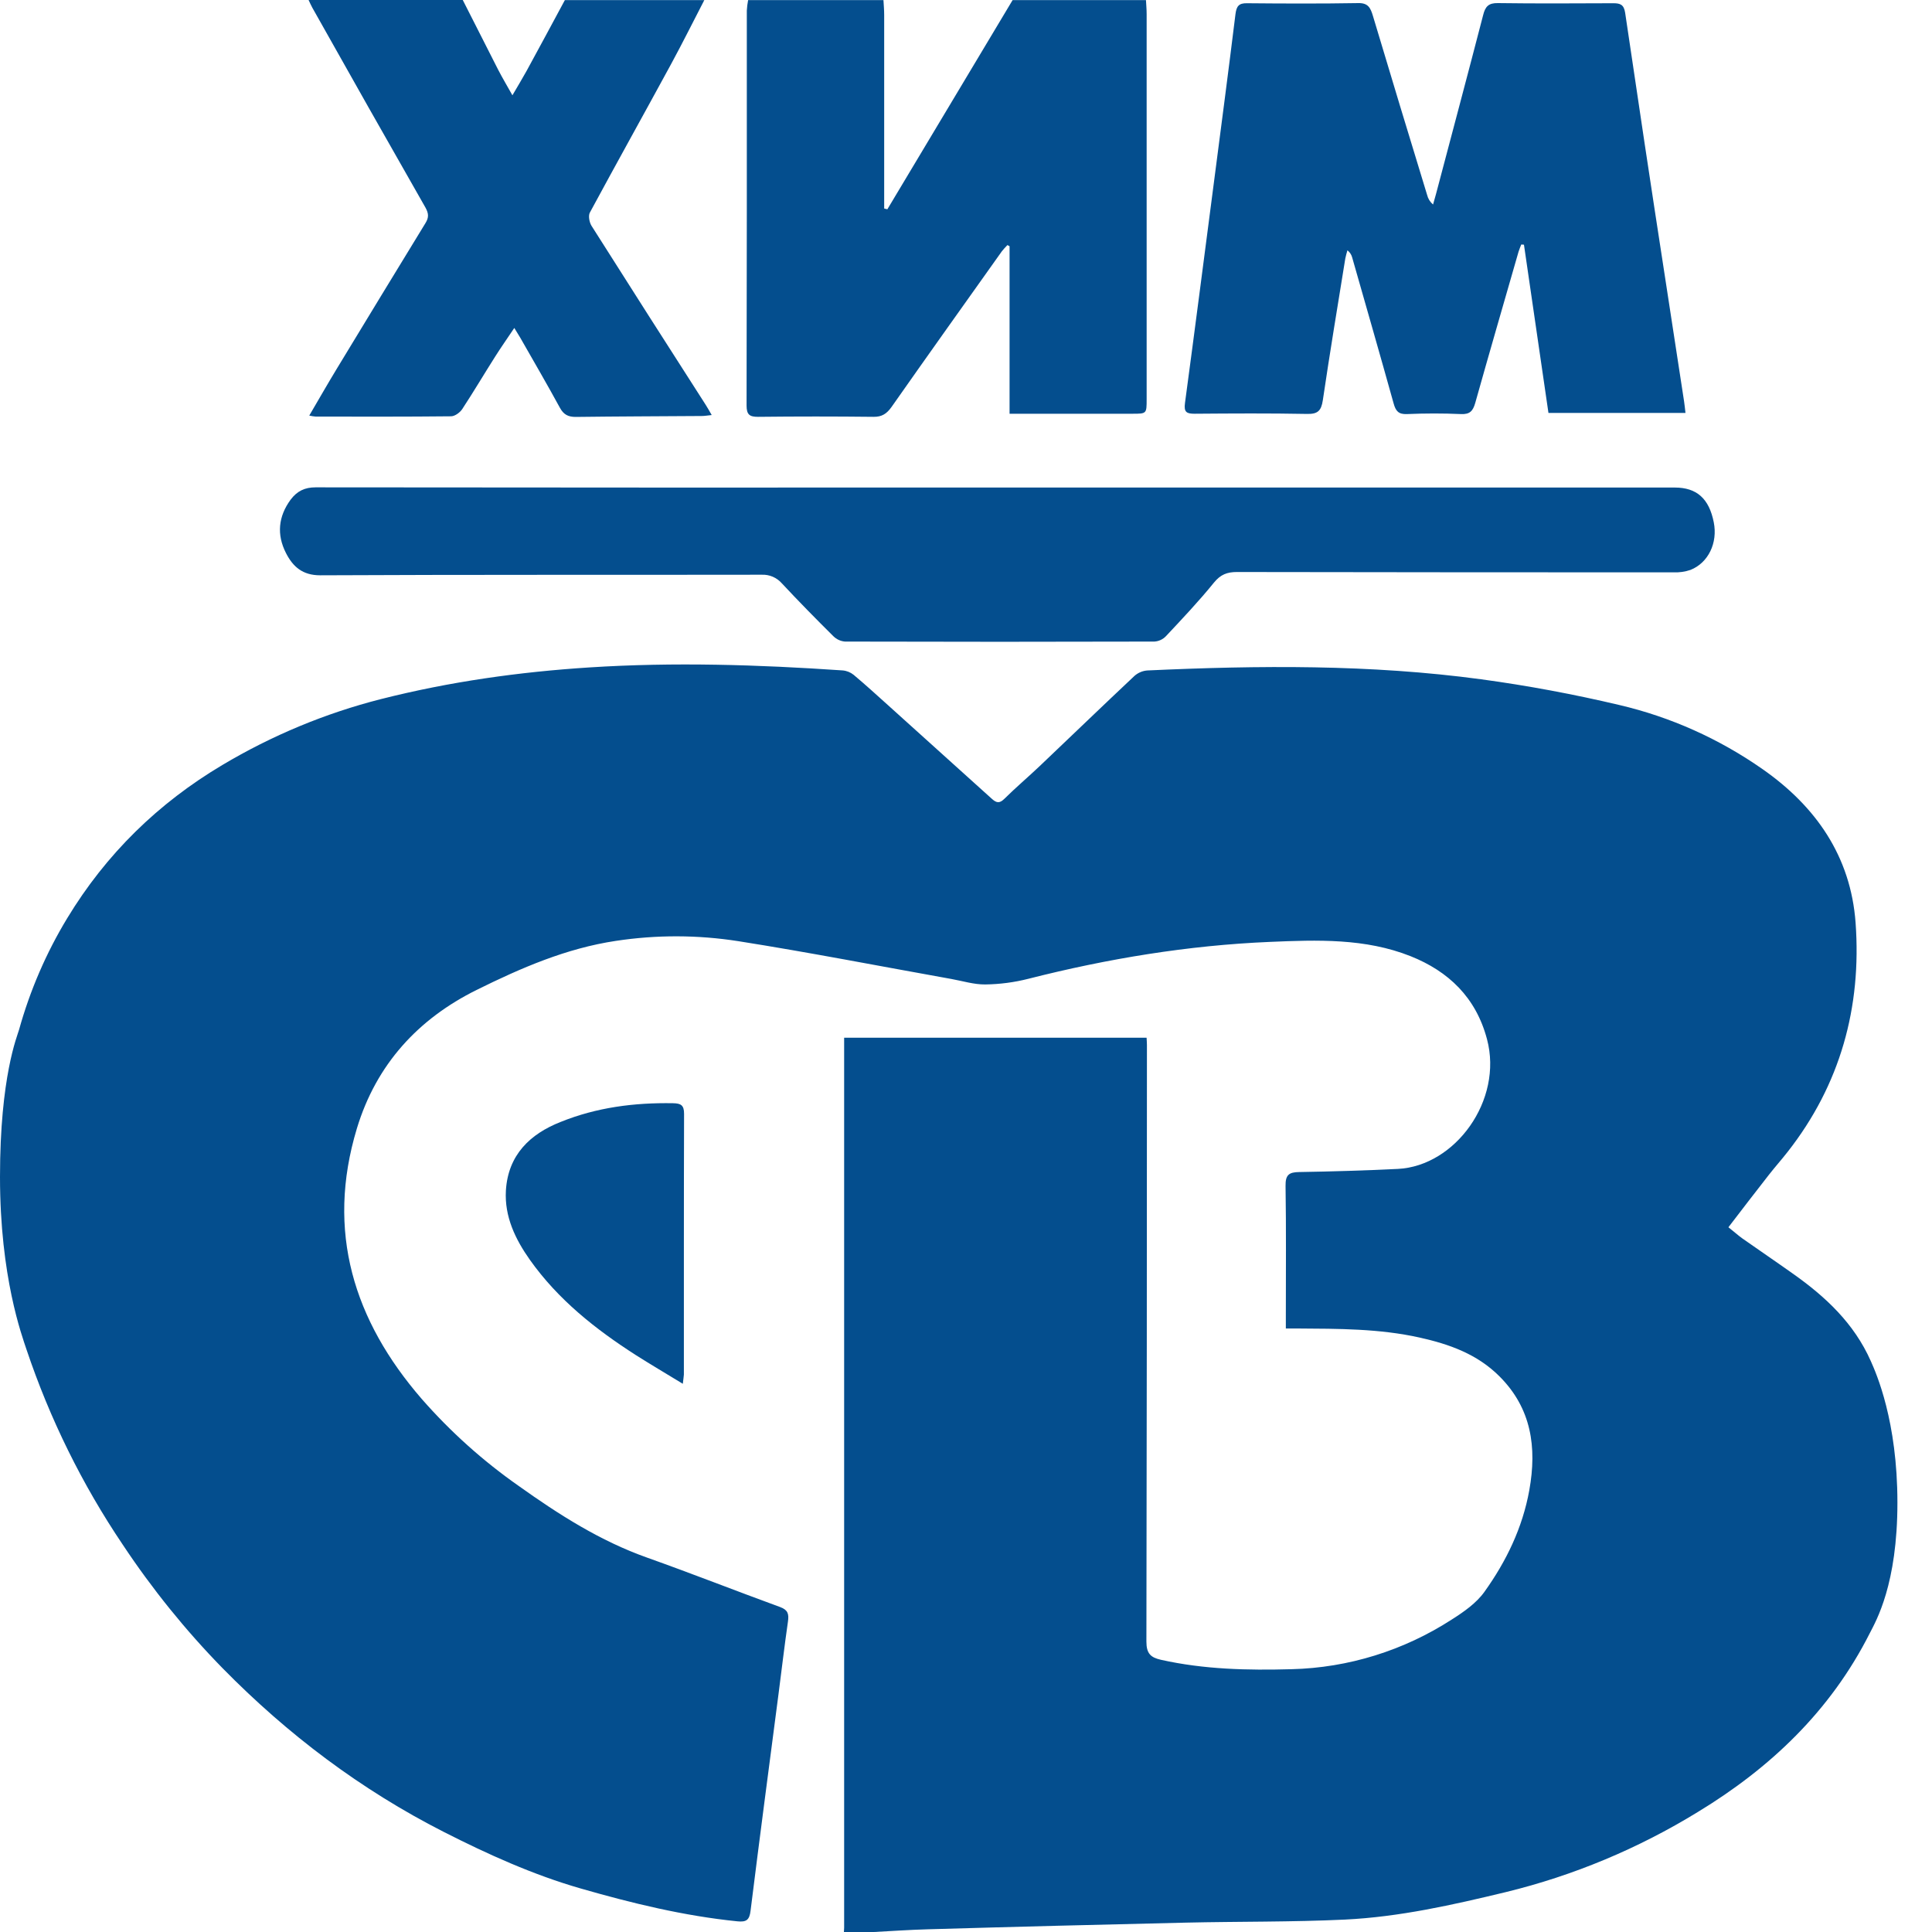
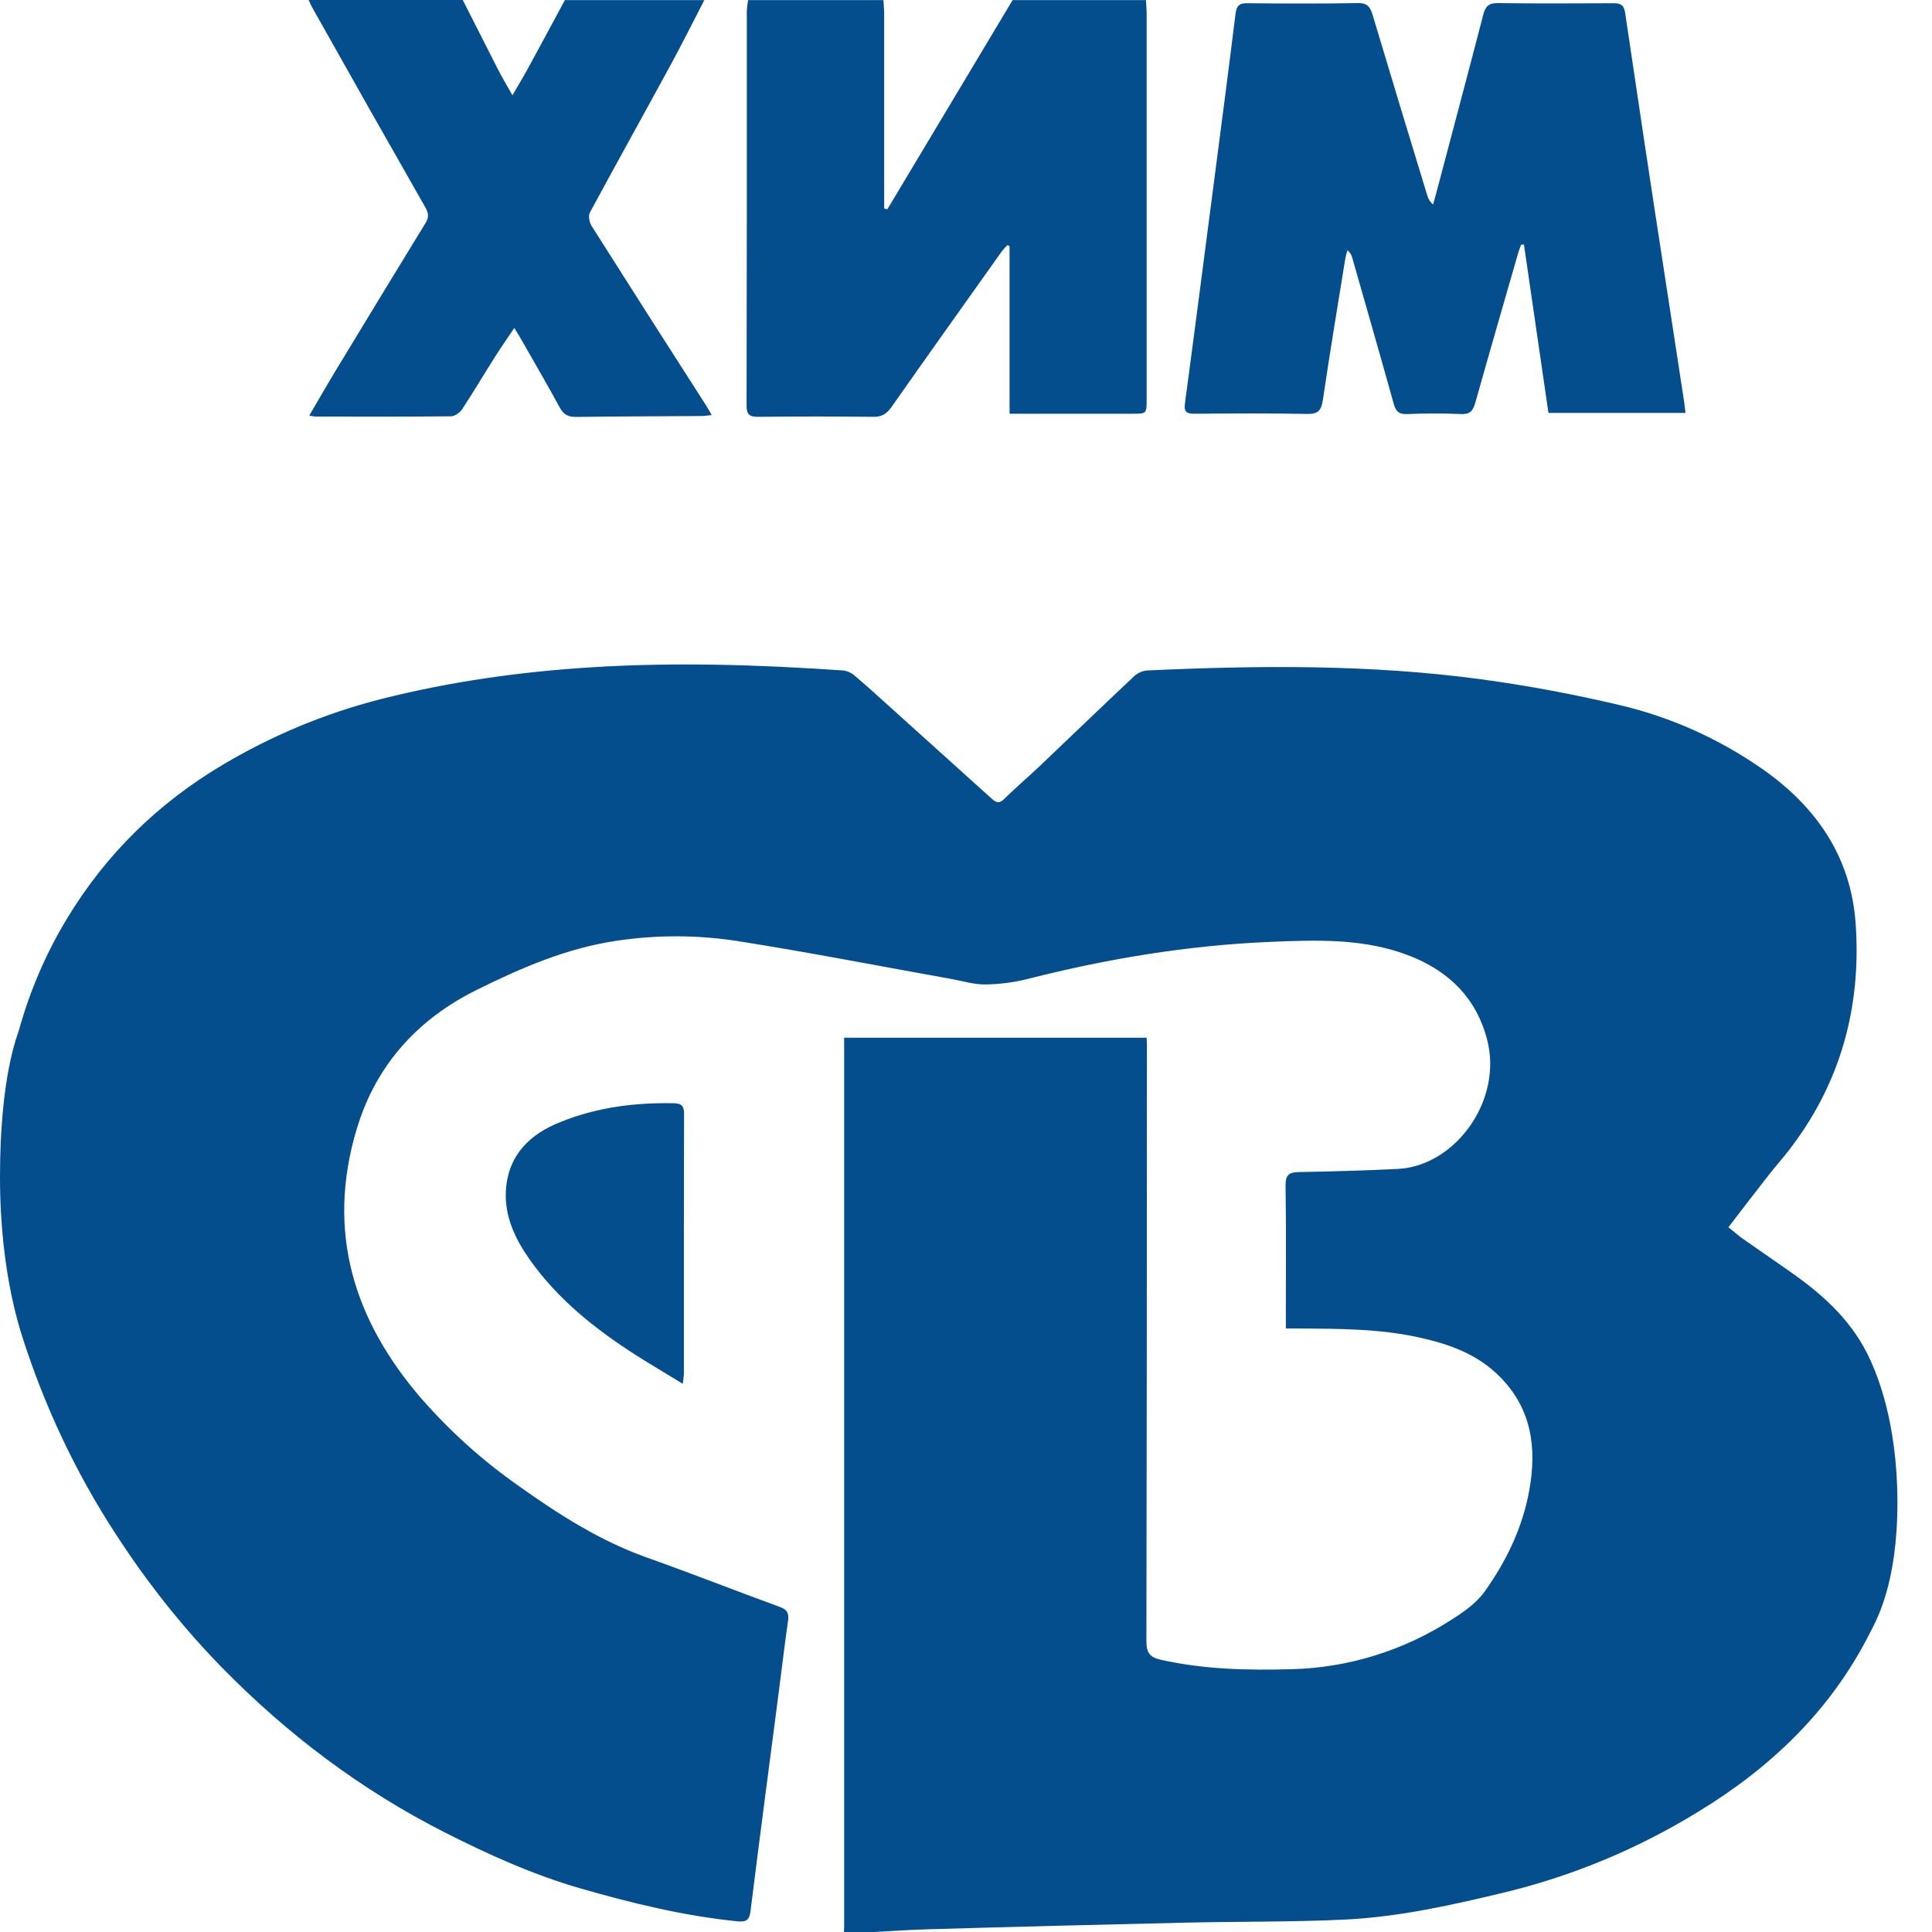
<svg xmlns="http://www.w3.org/2000/svg" width="40" height="40" viewBox="0 0 40 40" fill="none">
  <g clip-path="url(#clip0_228_11)">
    <path d="M0 24.365C0 22.288 0.359 21.447 0.394 21.321C0.62 20.509 0.954 19.733 1.389 19.015C2.197 17.679 3.278 16.627 4.603 15.839C5.63 15.227 6.735 14.767 7.887 14.474C9.311 14.113 10.75 13.911 12.207 13.818C13.953 13.706 15.698 13.761 17.442 13.88C17.526 13.886 17.607 13.918 17.673 13.971C17.918 14.176 18.154 14.392 18.392 14.606C19.105 15.247 19.817 15.89 20.529 16.533C20.629 16.625 20.692 16.64 20.796 16.537C21.033 16.302 21.288 16.087 21.53 15.857C22.184 15.236 22.833 14.609 23.491 13.991C23.566 13.926 23.66 13.887 23.758 13.881C26.064 13.775 28.371 13.754 30.666 14.064C31.625 14.194 32.582 14.373 33.525 14.596C34.586 14.844 35.593 15.295 36.493 15.925C37.593 16.694 38.317 17.727 38.418 19.105C38.545 20.857 38.099 22.461 37.012 23.847C36.886 24.008 36.75 24.161 36.624 24.322C36.346 24.676 36.073 25.034 35.785 25.409C35.902 25.501 35.983 25.575 36.07 25.638C36.42 25.884 36.774 26.124 37.123 26.372C37.795 26.847 38.386 27.397 38.733 28.18C38.846 28.434 39.284 29.418 39.284 31.11C39.284 32.803 38.844 33.555 38.711 33.815C37.897 35.427 36.646 36.608 35.152 37.515C33.917 38.273 32.576 38.833 31.176 39.174C30.077 39.439 28.974 39.688 27.845 39.743C26.749 39.795 25.649 39.781 24.553 39.806C22.774 39.847 20.993 39.892 19.211 39.944C18.832 39.954 18.455 39.981 18.074 40.001H17.472C17.472 39.971 17.477 39.942 17.477 39.913C17.477 33.863 17.477 27.812 17.477 21.76V21.485H23.739C23.742 21.547 23.746 21.59 23.746 21.634C23.746 25.752 23.742 29.87 23.735 33.987C23.735 34.236 23.824 34.317 24.039 34.365C24.932 34.564 25.831 34.584 26.74 34.559C27.917 34.53 29.065 34.173 30.061 33.528C30.308 33.371 30.568 33.19 30.735 32.955C31.185 32.326 31.523 31.631 31.663 30.851C31.822 29.965 31.707 29.158 31.046 28.497C30.582 28.032 30.002 27.829 29.393 27.693C28.559 27.507 27.709 27.51 26.861 27.505H26.622V27.242C26.622 26.346 26.63 25.45 26.616 24.554C26.612 24.322 26.689 24.269 26.897 24.266C27.579 24.255 28.262 24.234 28.943 24.201C30.129 24.141 31.123 22.78 30.787 21.516C30.558 20.649 29.987 20.109 29.205 19.797C28.265 19.423 27.271 19.459 26.291 19.501C24.6 19.572 22.934 19.847 21.29 20.265C20.999 20.339 20.7 20.378 20.4 20.382C20.167 20.385 19.933 20.311 19.699 20.269C18.229 20.006 16.761 19.719 15.286 19.486C14.445 19.354 13.591 19.352 12.75 19.48C11.727 19.633 10.787 20.04 9.867 20.496C8.661 21.094 7.792 22.033 7.389 23.363C6.743 25.499 7.328 27.343 8.73 28.962C9.327 29.644 10.001 30.248 10.738 30.764C11.574 31.36 12.428 31.905 13.398 32.249C14.321 32.577 15.234 32.937 16.154 33.273C16.313 33.332 16.336 33.416 16.314 33.571C16.242 34.069 16.184 34.569 16.119 35.068C15.924 36.564 15.726 38.06 15.54 39.557C15.517 39.751 15.454 39.798 15.267 39.779C14.161 39.667 13.085 39.405 12.019 39.098C11.034 38.814 10.101 38.392 9.184 37.926C7.474 37.055 5.956 35.912 4.604 34.534C3.84 33.752 3.149 32.896 2.541 31.98C1.7 30.733 1.03 29.373 0.548 27.938C0.457 27.661 0 26.443 0 24.365Z" fill="#044E8E" />
    <path d="M23.726 0.002C23.731 0.098 23.74 0.194 23.74 0.29C23.74 2.948 23.74 5.606 23.74 8.265C23.74 8.566 23.74 8.566 23.445 8.566H21.159H20.902V5.098L20.858 5.074C20.817 5.115 20.779 5.157 20.743 5.202C19.979 6.276 19.214 7.349 18.457 8.428C18.358 8.566 18.259 8.632 18.087 8.63C17.29 8.621 16.492 8.621 15.694 8.63C15.521 8.63 15.457 8.587 15.457 8.396C15.462 5.67 15.464 2.945 15.462 0.22C15.466 0.147 15.475 0.074 15.489 0.002H18.291C18.297 0.105 18.306 0.208 18.306 0.312C18.306 1.555 18.306 2.799 18.306 4.042V4.317L18.372 4.333L20.965 0.002L23.726 0.002Z" fill="#044E8E" />
    <path d="M14.582 0.002C14.353 0.445 14.13 0.892 13.892 1.331C13.334 2.357 12.766 3.376 12.212 4.402C12.177 4.468 12.202 4.603 12.246 4.674C13.03 5.912 13.819 7.148 14.611 8.382C14.65 8.442 14.684 8.505 14.735 8.593C14.649 8.602 14.588 8.613 14.527 8.613C13.658 8.619 12.789 8.621 11.92 8.632C11.765 8.632 11.671 8.586 11.593 8.444C11.326 7.954 11.045 7.472 10.769 6.988C10.737 6.933 10.702 6.879 10.648 6.79C10.503 7.007 10.37 7.195 10.248 7.389C10.02 7.748 9.803 8.115 9.57 8.47C9.522 8.542 9.418 8.618 9.339 8.619C8.405 8.629 7.471 8.626 6.536 8.625C6.492 8.621 6.447 8.614 6.403 8.604C6.602 8.264 6.786 7.942 6.978 7.626C7.586 6.622 8.197 5.62 8.809 4.619C8.881 4.502 8.876 4.421 8.809 4.298C8.023 2.921 7.242 1.541 6.466 0.159C6.437 0.108 6.415 0.053 6.389 0H9.581C9.826 0.483 10.071 0.967 10.316 1.448C10.402 1.614 10.498 1.775 10.609 1.973C10.722 1.779 10.816 1.625 10.902 1.469C11.169 0.981 11.431 0.491 11.695 0.002H14.582Z" fill="#044E8E" />
    <path d="M32.059 8.549C31.89 7.385 31.721 6.224 31.552 5.066L31.496 5.062C31.478 5.112 31.455 5.16 31.44 5.211C31.14 6.255 30.837 7.296 30.544 8.34C30.496 8.509 30.432 8.581 30.25 8.573C29.877 8.556 29.502 8.557 29.129 8.573C28.957 8.58 28.897 8.513 28.853 8.351C28.572 7.343 28.282 6.335 27.994 5.326C27.978 5.269 27.944 5.218 27.897 5.183C27.88 5.238 27.865 5.295 27.853 5.352C27.695 6.33 27.532 7.307 27.388 8.285C27.355 8.506 27.282 8.574 27.064 8.57C26.288 8.555 25.511 8.56 24.735 8.566C24.569 8.566 24.507 8.536 24.534 8.343C24.737 6.834 24.931 5.323 25.128 3.813C25.28 2.64 25.435 1.467 25.579 0.293C25.6 0.127 25.65 0.064 25.816 0.067C26.585 0.074 27.354 0.077 28.123 0.064C28.325 0.06 28.375 0.163 28.424 0.326C28.795 1.565 29.169 2.802 29.547 4.036C29.566 4.114 29.609 4.183 29.67 4.234C29.69 4.162 29.711 4.089 29.731 4.017C30.057 2.782 30.387 1.548 30.707 0.312C30.751 0.133 30.821 0.061 31.011 0.064C31.809 0.075 32.606 0.07 33.404 0.067C33.544 0.067 33.621 0.094 33.647 0.265C33.914 2.078 34.187 3.891 34.467 5.702C34.6 6.573 34.733 7.441 34.867 8.31C34.878 8.382 34.885 8.455 34.896 8.549H32.059Z" fill="#044E8E" />
-     <path d="M20.613 10.094H34.673C35.13 10.094 35.385 10.323 35.482 10.815C35.566 11.238 35.371 11.651 35.001 11.799C34.887 11.838 34.766 11.855 34.645 11.85C31.634 11.85 28.622 11.848 25.609 11.843C25.407 11.843 25.27 11.894 25.133 12.063C24.821 12.448 24.479 12.809 24.14 13.171C24.077 13.237 23.992 13.277 23.901 13.283C21.766 13.289 19.631 13.289 17.495 13.283C17.405 13.276 17.32 13.237 17.255 13.173C16.893 12.814 16.535 12.45 16.188 12.078C16.136 12.019 16.072 11.972 16 11.941C15.928 11.91 15.851 11.896 15.773 11.899C12.725 11.904 9.679 11.896 6.629 11.911C6.264 11.911 6.064 11.733 5.92 11.449C5.726 11.068 5.761 10.694 6.017 10.345C6.151 10.167 6.309 10.09 6.533 10.09C11.225 10.095 15.918 10.096 20.613 10.094Z" fill="#044E8E" />
    <path d="M14.137 28.65C13.787 28.436 13.47 28.25 13.163 28.055C12.329 27.52 11.556 26.909 10.971 26.084C10.669 25.657 10.443 25.188 10.474 24.649C10.519 23.909 10.978 23.476 11.606 23.229C12.352 22.927 13.133 22.827 13.934 22.841C14.093 22.844 14.164 22.878 14.163 23.062C14.157 24.861 14.16 26.66 14.159 28.459C14.156 28.502 14.149 28.546 14.137 28.65Z" fill="#044E8E" />
  </g>
  <defs>
    <clipPath id="clip0_228_11">
      <rect width="40" height="40" fill="white" />
    </clipPath>
  </defs>
</svg>